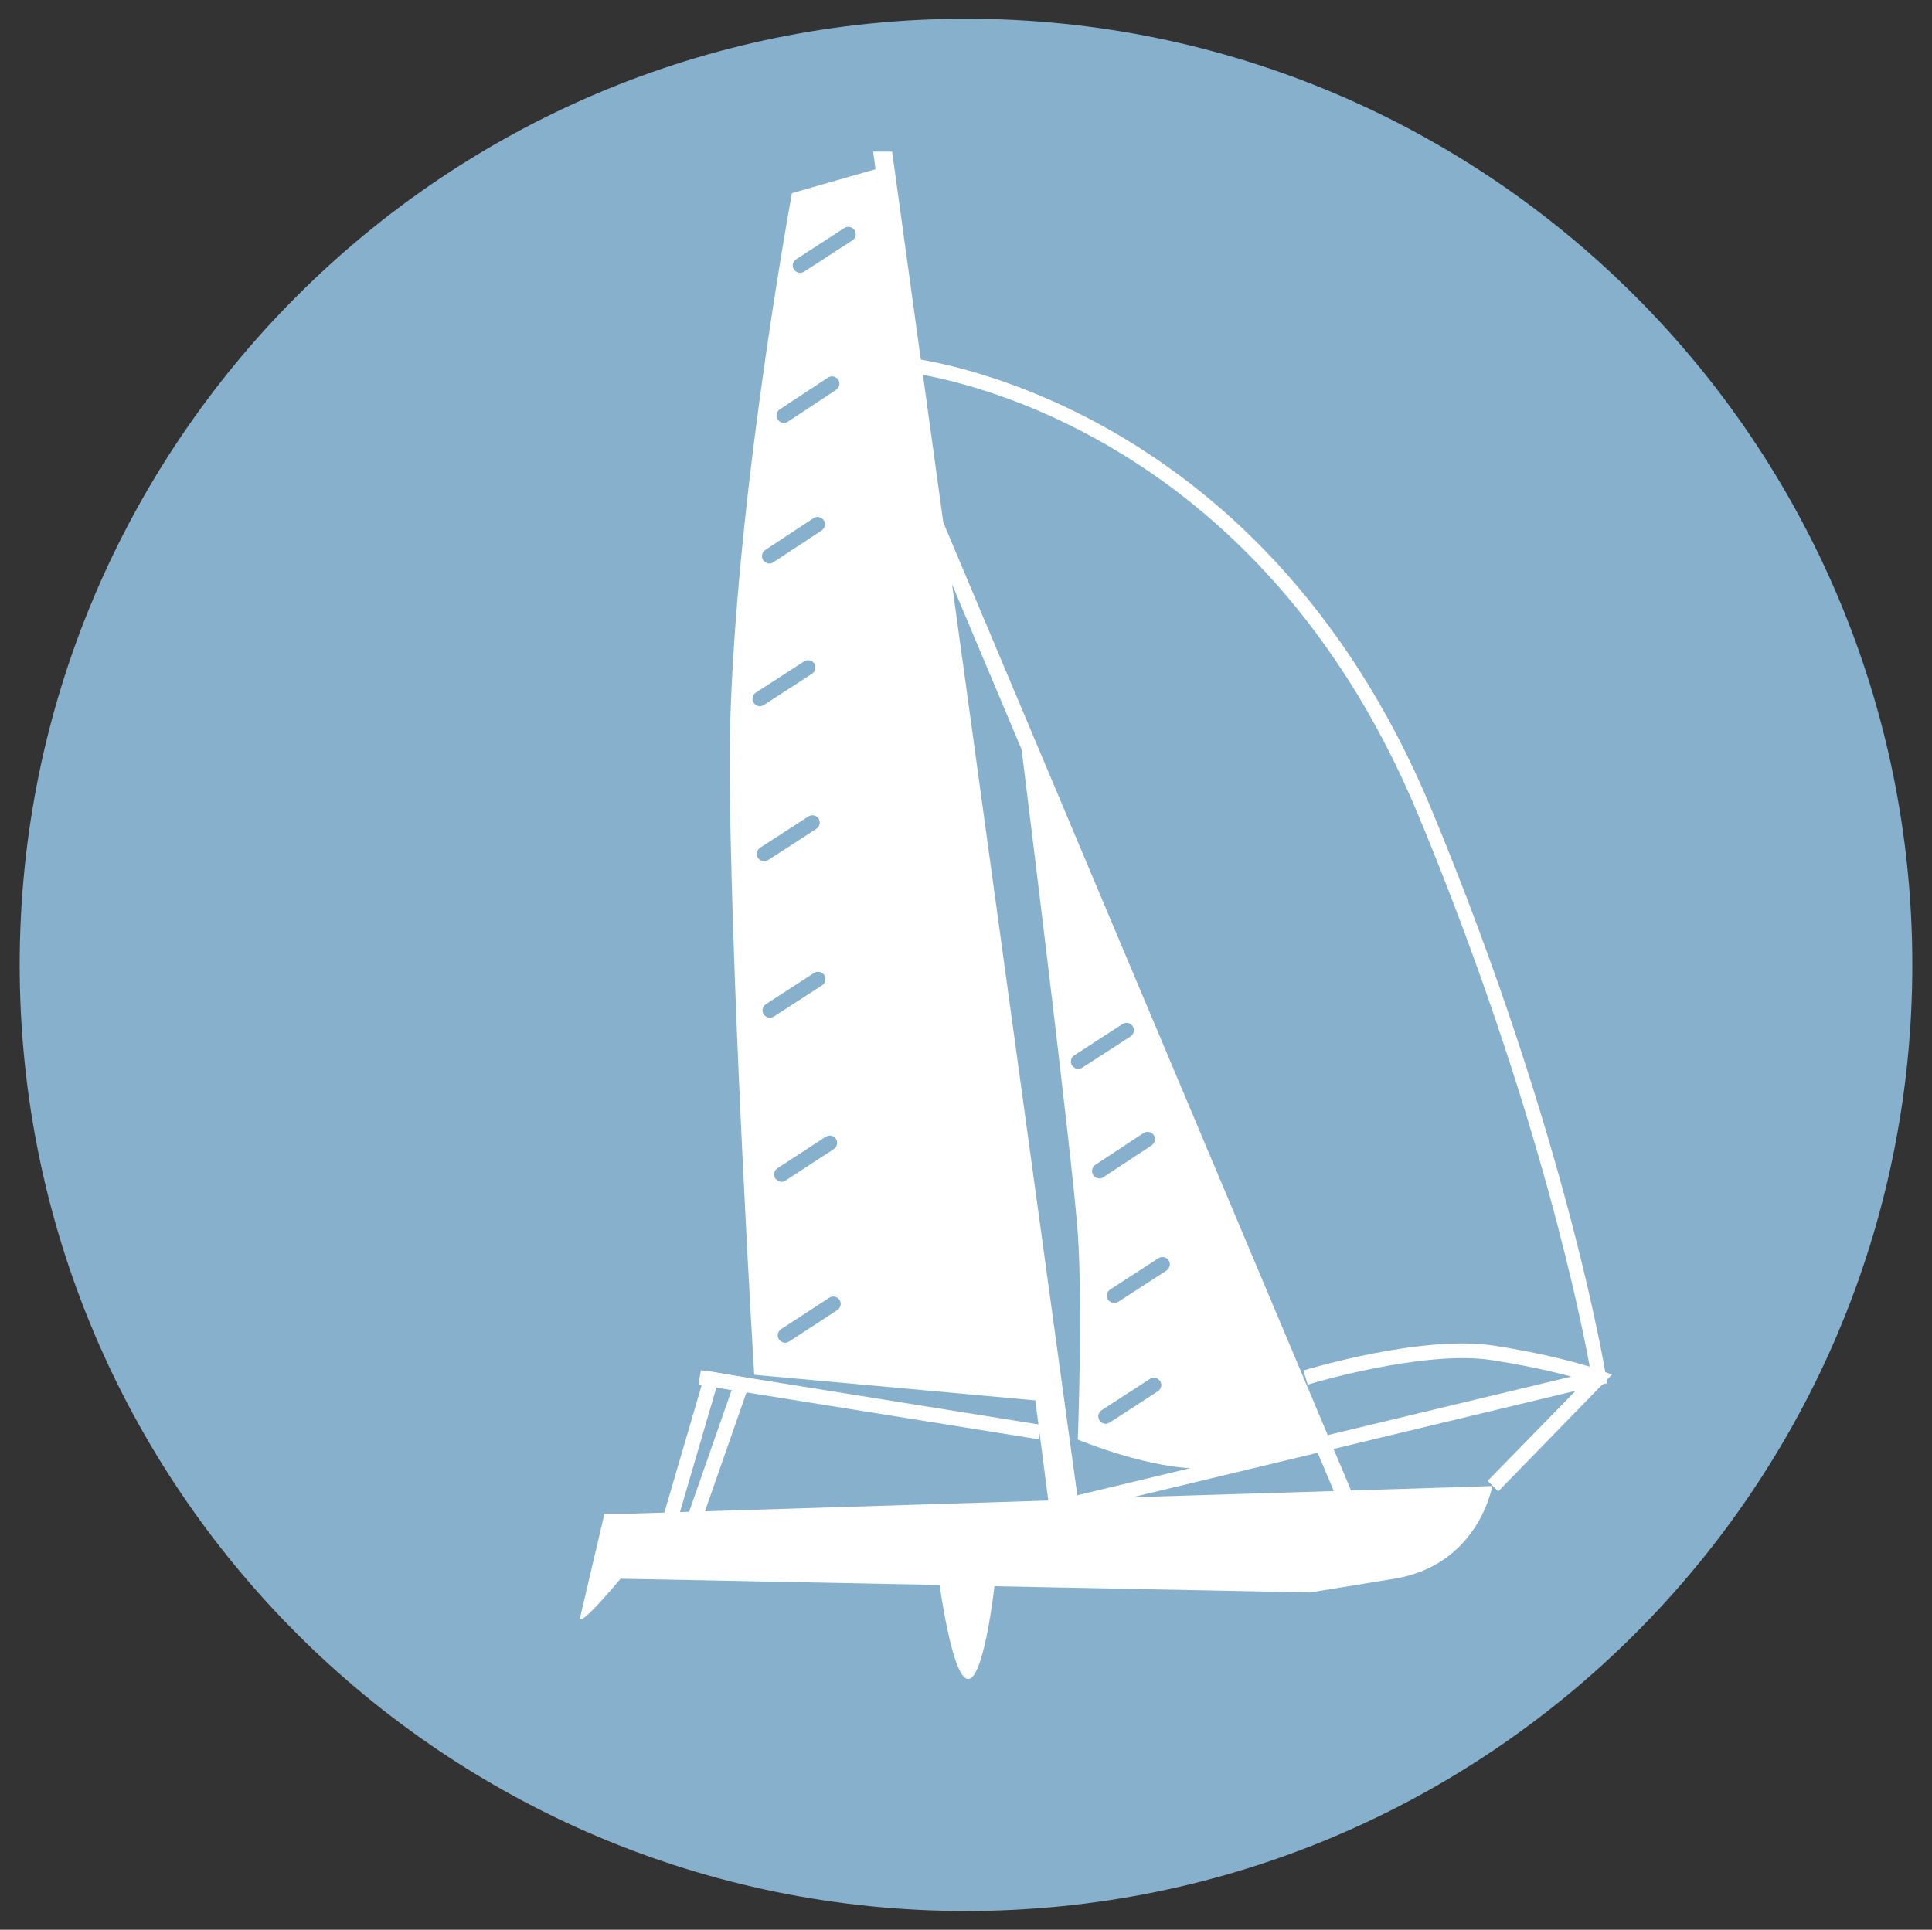
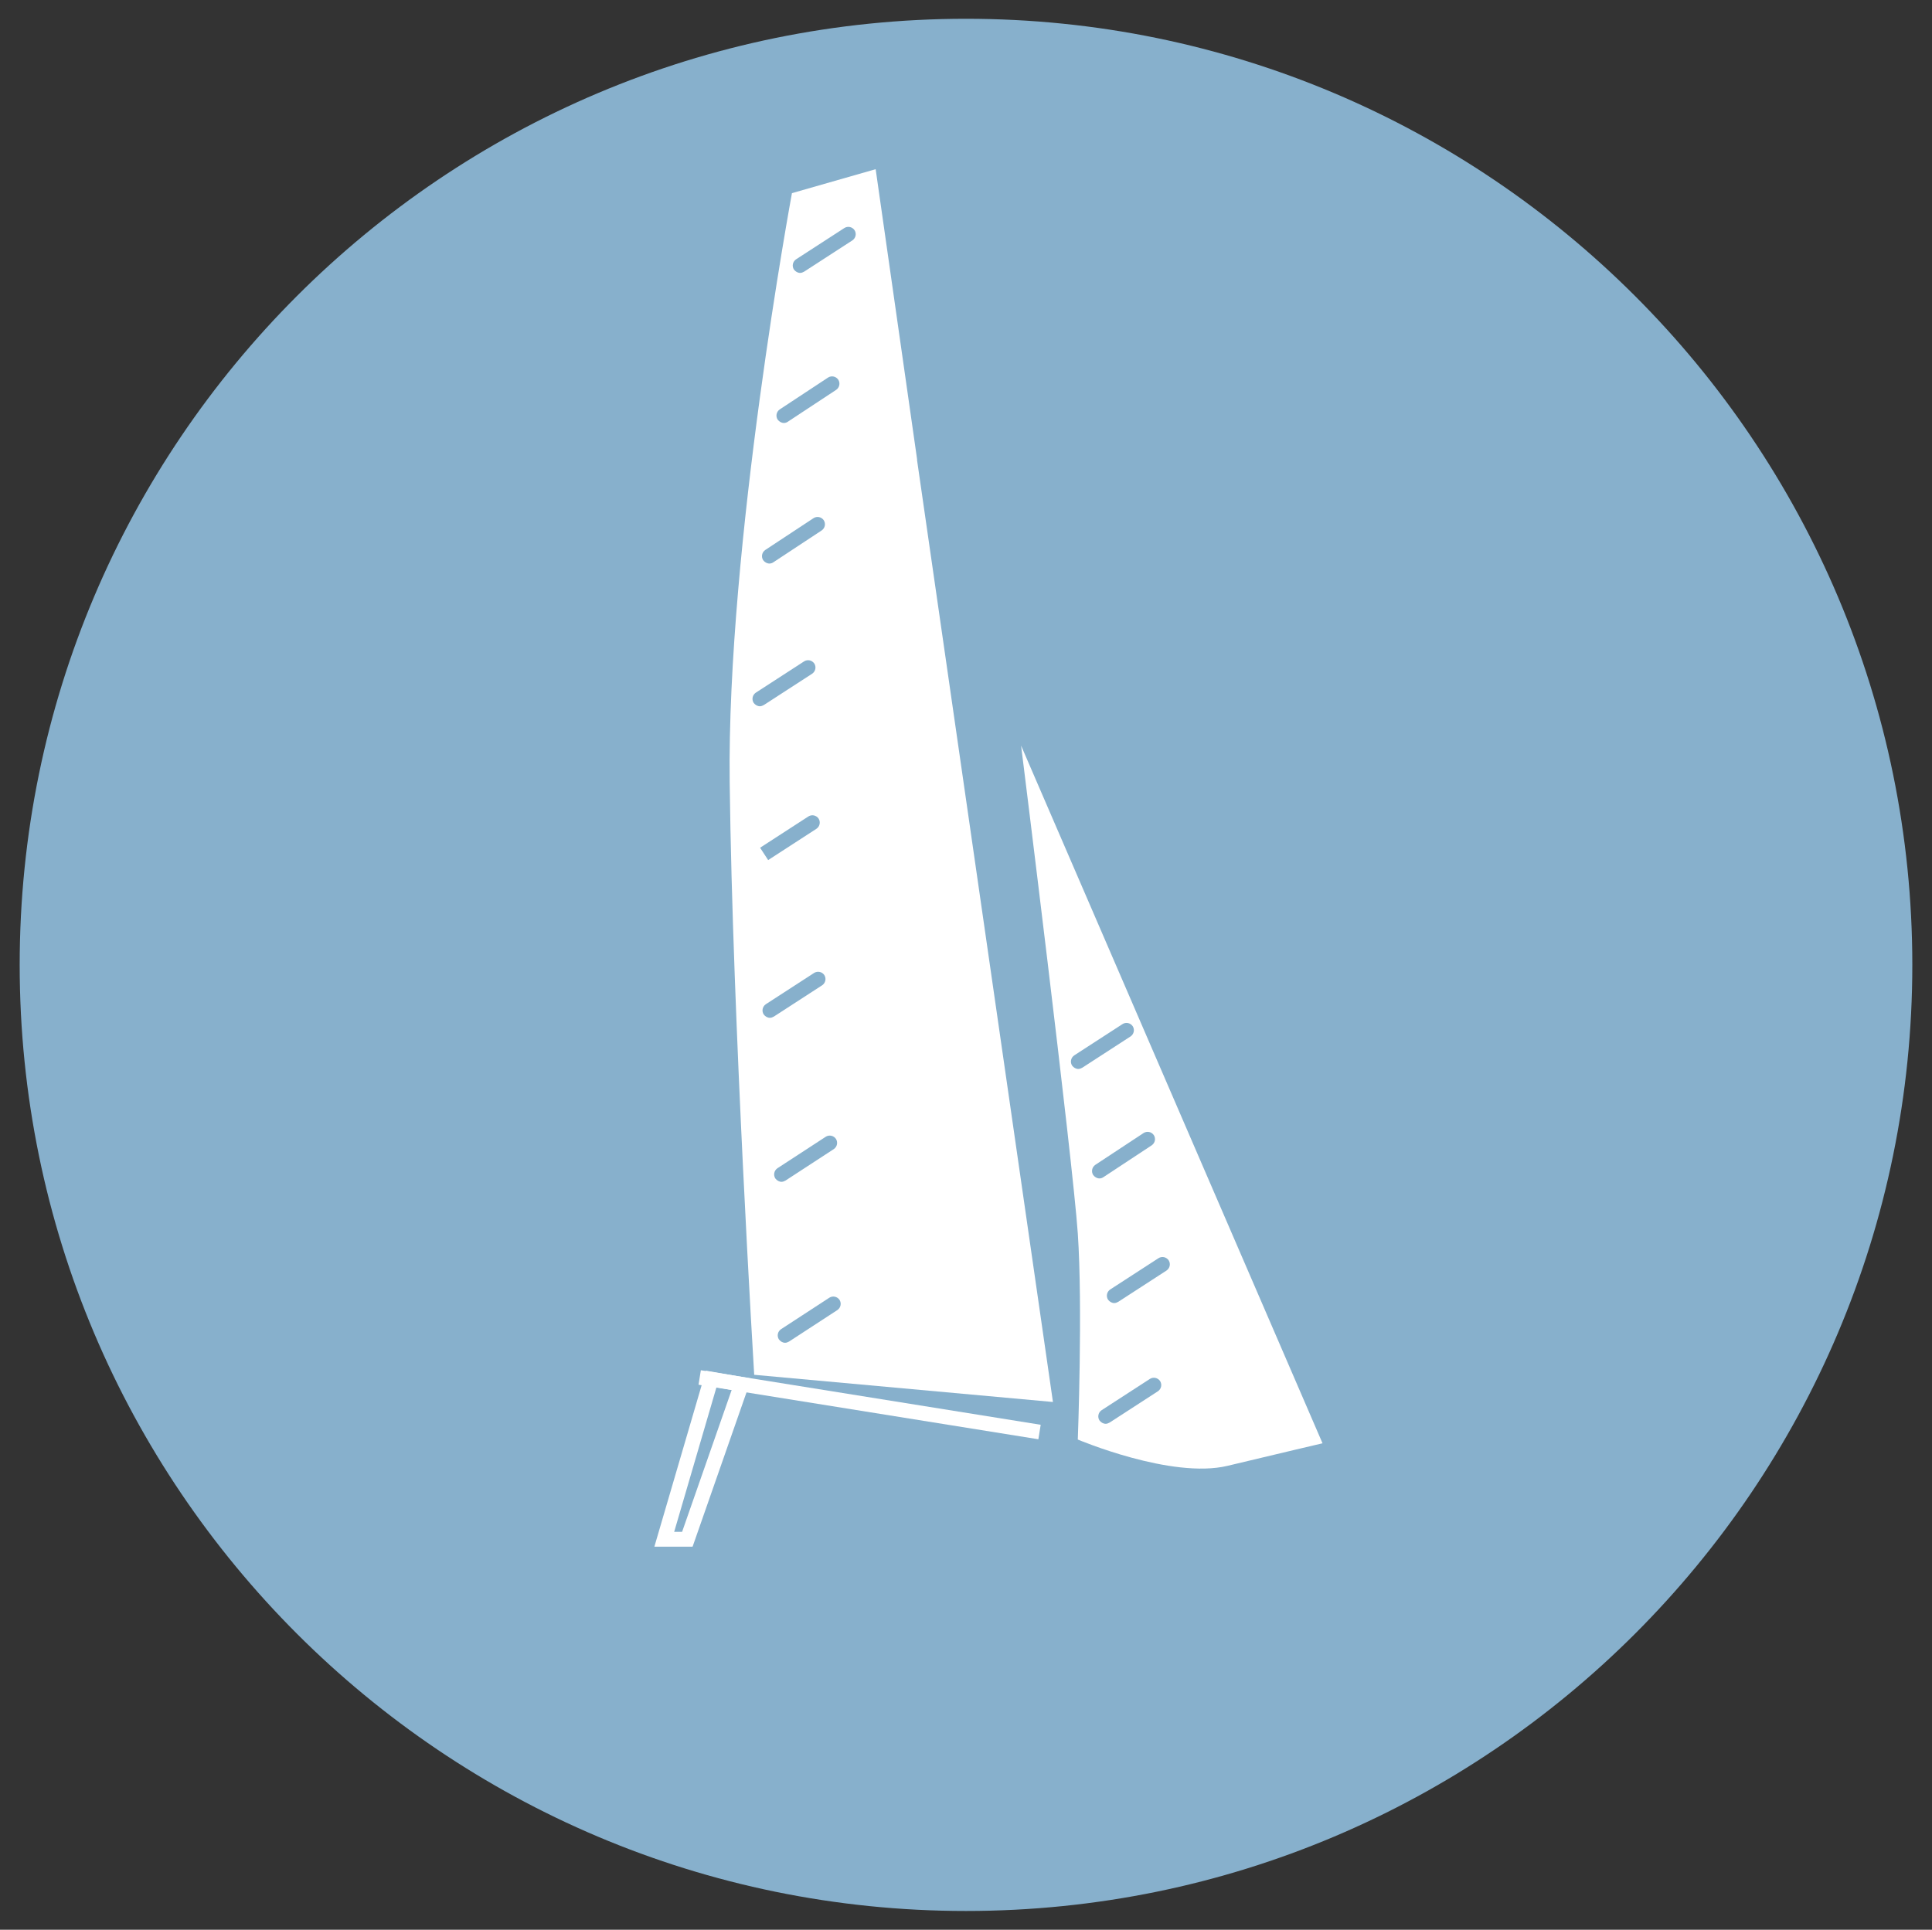
<svg xmlns="http://www.w3.org/2000/svg" id="Ebene_1" viewBox="0 0 108 107.9">
  <rect x="0" y="0" width="108" height="107.9" fill="#333333" stroke="none" />
  <path d="M54,1.05C24.8,1.05,1.1,24.75,1.1,53.95s23.7,52.9,52.9,52.9,52.9-23.7,52.9-52.9S83.2,1.05,54,1.05Z" fill="#87b0cc" stroke-width="0" />
-   <path d="M60.26,84.42c-.19,0-.35-.12-.4-.31-.05-.22.08-.44.3-.49l28.76-6.91c-.4-2.26-2.77-14.59-9.63-31.12-9.5-22.89-28.61-24.78-28.81-24.8-.23-.02-.4-.22-.38-.44.02-.23.22-.39.44-.38.2.02,19.79,1.93,29.49,25.31,7.61,18.34,9.72,31.55,9.75,31.68l.06.38-29.5,7.09s-.07,0-.1,0h.02Z" fill="#fff" stroke-width="0" />
  <path d="M38.71,86.48h-2.13l2.88-9.84,2.54.44-3.28,9.39h0ZM37.68,85.65h.45l2.77-7.93-.85-.15-2.36,8.07h0Z" fill="#fff" stroke-width="0" />
-   <path d="M75.53,83.35l-22.8-54.14-2.86-20.73h-1.06l.13.98,2.35,18.16.03.46.07.3,7.21,55.52-23.29.73h-1.52l-1.37,5.85s-.15.67,2.27-2.21h0l17.83.35c.3,2.02.9,5.26,1.6,5.26s1.23-3.17,1.47-5.19l17.65.35,4.71-.77c4.71-.77,5.47-5.18,5.47-5.18l-7.91.25v.02ZM60.23,83.83l.02-.02-7.03-51.14,21.34,50.7-14.33.44h0Z" fill="#fff" stroke-width="0" />
  <rect x="48.2" y="68.93" width=".82" height="19.24" transform="translate(-36.65 114.09) rotate(-80.88)" fill="#fff" stroke-width="0" />
-   <path d="M83.75,83.38l-.59-.58,5.47-5.6c-.86-.26-2.6-.74-5.23-1.15-3.82-.59-10.23,1.34-10.3,1.37l-.24-.79c.27-.08,6.65-2.01,10.66-1.39,3.94.62,5.93,1.37,6.01,1.4l.58.22-6.35,6.52h0Z" fill="#fff" stroke-width="0" />
-   <path d="M51.27,25.71l-2.32-16.25-4.68,1.34s-3.65,19.73-3.48,32.96c.16,13.24,1.37,33.11,1.37,33.11l16.7,1.52s-7.6-52.69-7.6-52.69ZM43.59,22.89l2.7-1.78c.19-.12.44-.07.57.12.12.19.07.44-.12.57l-2.7,1.78c-.07.05-.15.07-.22.07-.13,0-.26-.07-.35-.19-.12-.19-.07-.44.12-.57h0ZM42.78,30.75l2.7-1.78c.19-.12.44-.07.57.12.12.19.07.44-.12.57l-2.7,1.78c-.07.05-.15.07-.22.07-.13,0-.26-.07-.35-.19-.12-.19-.07-.44.12-.57h0ZM42.13,39.3c-.12-.19-.07-.44.12-.57l2.7-1.75c.19-.12.44-.07.57.12.12.19.07.44-.12.57l-2.7,1.75c-.07.04-.15.07-.22.07-.13,0-.26-.07-.35-.19ZM42.49,47.4l2.7-1.75c.19-.12.44-.07.57.12.12.19.07.44-.12.57l-2.7,1.75c-.07.04-.15.07-.22.07-.13,0-.26-.07-.35-.19-.12-.19-.07-.44.12-.57ZM43.04,56.91c-.13,0-.26-.07-.35-.19-.12-.19-.07-.44.12-.57l2.7-1.75c.19-.12.44-.07.57.12.12.19.07.44-.12.57l-2.7,1.75c-.07.04-.15.07-.22.07ZM43.46,65.32l2.7-1.76c.19-.12.44-.07.57.12.12.19.07.44-.12.57l-2.7,1.76c-.07.04-.15.07-.22.07-.13,0-.26-.07-.35-.19-.12-.19-.07-.44.12-.57ZM46.81,73.25l-2.7,1.76c-.07.04-.15.07-.22.07-.13,0-.26-.07-.35-.19-.12-.19-.07-.44.12-.57l2.7-1.76c.19-.12.44-.07.57.12.12.19.07.44-.12.57ZM47.65,13.44l-2.7,1.75c-.07.04-.15.07-.22.07-.13,0-.26-.07-.35-.19-.12-.19-.07-.44.12-.57l2.7-1.75c.19-.12.44-.07.57.12.12.19.07.44-.12.57Z" fill="#fff" stroke-width="0" />
+   <path d="M51.27,25.71l-2.32-16.25-4.68,1.34s-3.65,19.73-3.48,32.96c.16,13.24,1.37,33.11,1.37,33.11l16.7,1.52s-7.6-52.69-7.6-52.69ZM43.59,22.89l2.7-1.78c.19-.12.44-.07.57.12.12.19.07.44-.12.57l-2.7,1.78c-.07.05-.15.07-.22.07-.13,0-.26-.07-.35-.19-.12-.19-.07-.44.12-.57h0ZM42.78,30.75l2.7-1.78c.19-.12.44-.07.57.12.12.19.07.44-.12.57l-2.7,1.78c-.07.05-.15.07-.22.07-.13,0-.26-.07-.35-.19-.12-.19-.07-.44.12-.57h0ZM42.13,39.3c-.12-.19-.07-.44.12-.57l2.7-1.75c.19-.12.44-.07.57.12.12.19.07.44-.12.57l-2.7,1.75c-.07.04-.15.07-.22.07-.13,0-.26-.07-.35-.19ZM42.49,47.4l2.7-1.75c.19-.12.44-.07.57.12.12.19.07.44-.12.57l-2.7,1.75ZM43.04,56.91c-.13,0-.26-.07-.35-.19-.12-.19-.07-.44.12-.57l2.7-1.75c.19-.12.44-.07.57.12.12.19.07.44-.12.57l-2.7,1.75c-.07.04-.15.07-.22.07ZM43.46,65.32l2.7-1.76c.19-.12.44-.07.57.12.12.19.07.44-.12.57l-2.7,1.76c-.07.04-.15.07-.22.07-.13,0-.26-.07-.35-.19-.12-.19-.07-.44.12-.57ZM46.81,73.25l-2.7,1.76c-.07.04-.15.07-.22.07-.13,0-.26-.07-.35-.19-.12-.19-.07-.44.12-.57l2.7-1.76c.19-.12.44-.07.57.12.12.19.07.44-.12.57ZM47.65,13.44l-2.7,1.75c-.07.04-.15.07-.22.07-.13,0-.26-.07-.35-.19-.12-.19-.07-.44.12-.57l2.7-1.75c.19-.12.44-.07.57.12.12.19.07.44-.12.57Z" fill="#fff" stroke-width="0" />
  <path d="M57.08,41.69s2.89,23.16,3.17,27.28c.28,4.1,0,11.52,0,11.52,0,0,5.24,2.22,8.37,1.47s5.31-1.26,5.31-1.26c0,0-16.85-39.01-16.85-39.01ZM60.28,59.77c-.13,0-.26-.07-.35-.19-.12-.19-.07-.44.12-.57l2.7-1.75c.19-.12.44-.07.57.12.12.19.07.44-.12.57l-2.7,1.75c-.07.04-.15.07-.22.07ZM61.23,65.13l2.7-1.78c.19-.12.44-.07.57.12.12.19.07.44-.12.57l-2.7,1.78c-.07.05-.15.07-.22.07-.13,0-.26-.07-.35-.19-.12-.19-.07-.44.12-.57h0ZM64.73,77.79l-2.7,1.75c-.07.04-.15.07-.22.07-.13,0-.26-.07-.35-.19-.12-.19-.07-.44.12-.57l2.7-1.75c.19-.12.44-.07.57.12.12.19.07.44-.12.57ZM65.21,71.04l-2.7,1.75c-.07.04-.15.07-.22.07-.13,0-.26-.07-.35-.19-.12-.19-.07-.44.12-.57l2.7-1.75c.19-.12.44-.07.57.12.12.19.07.44-.12.57Z" fill="#fff" stroke-width="0" />
</svg>